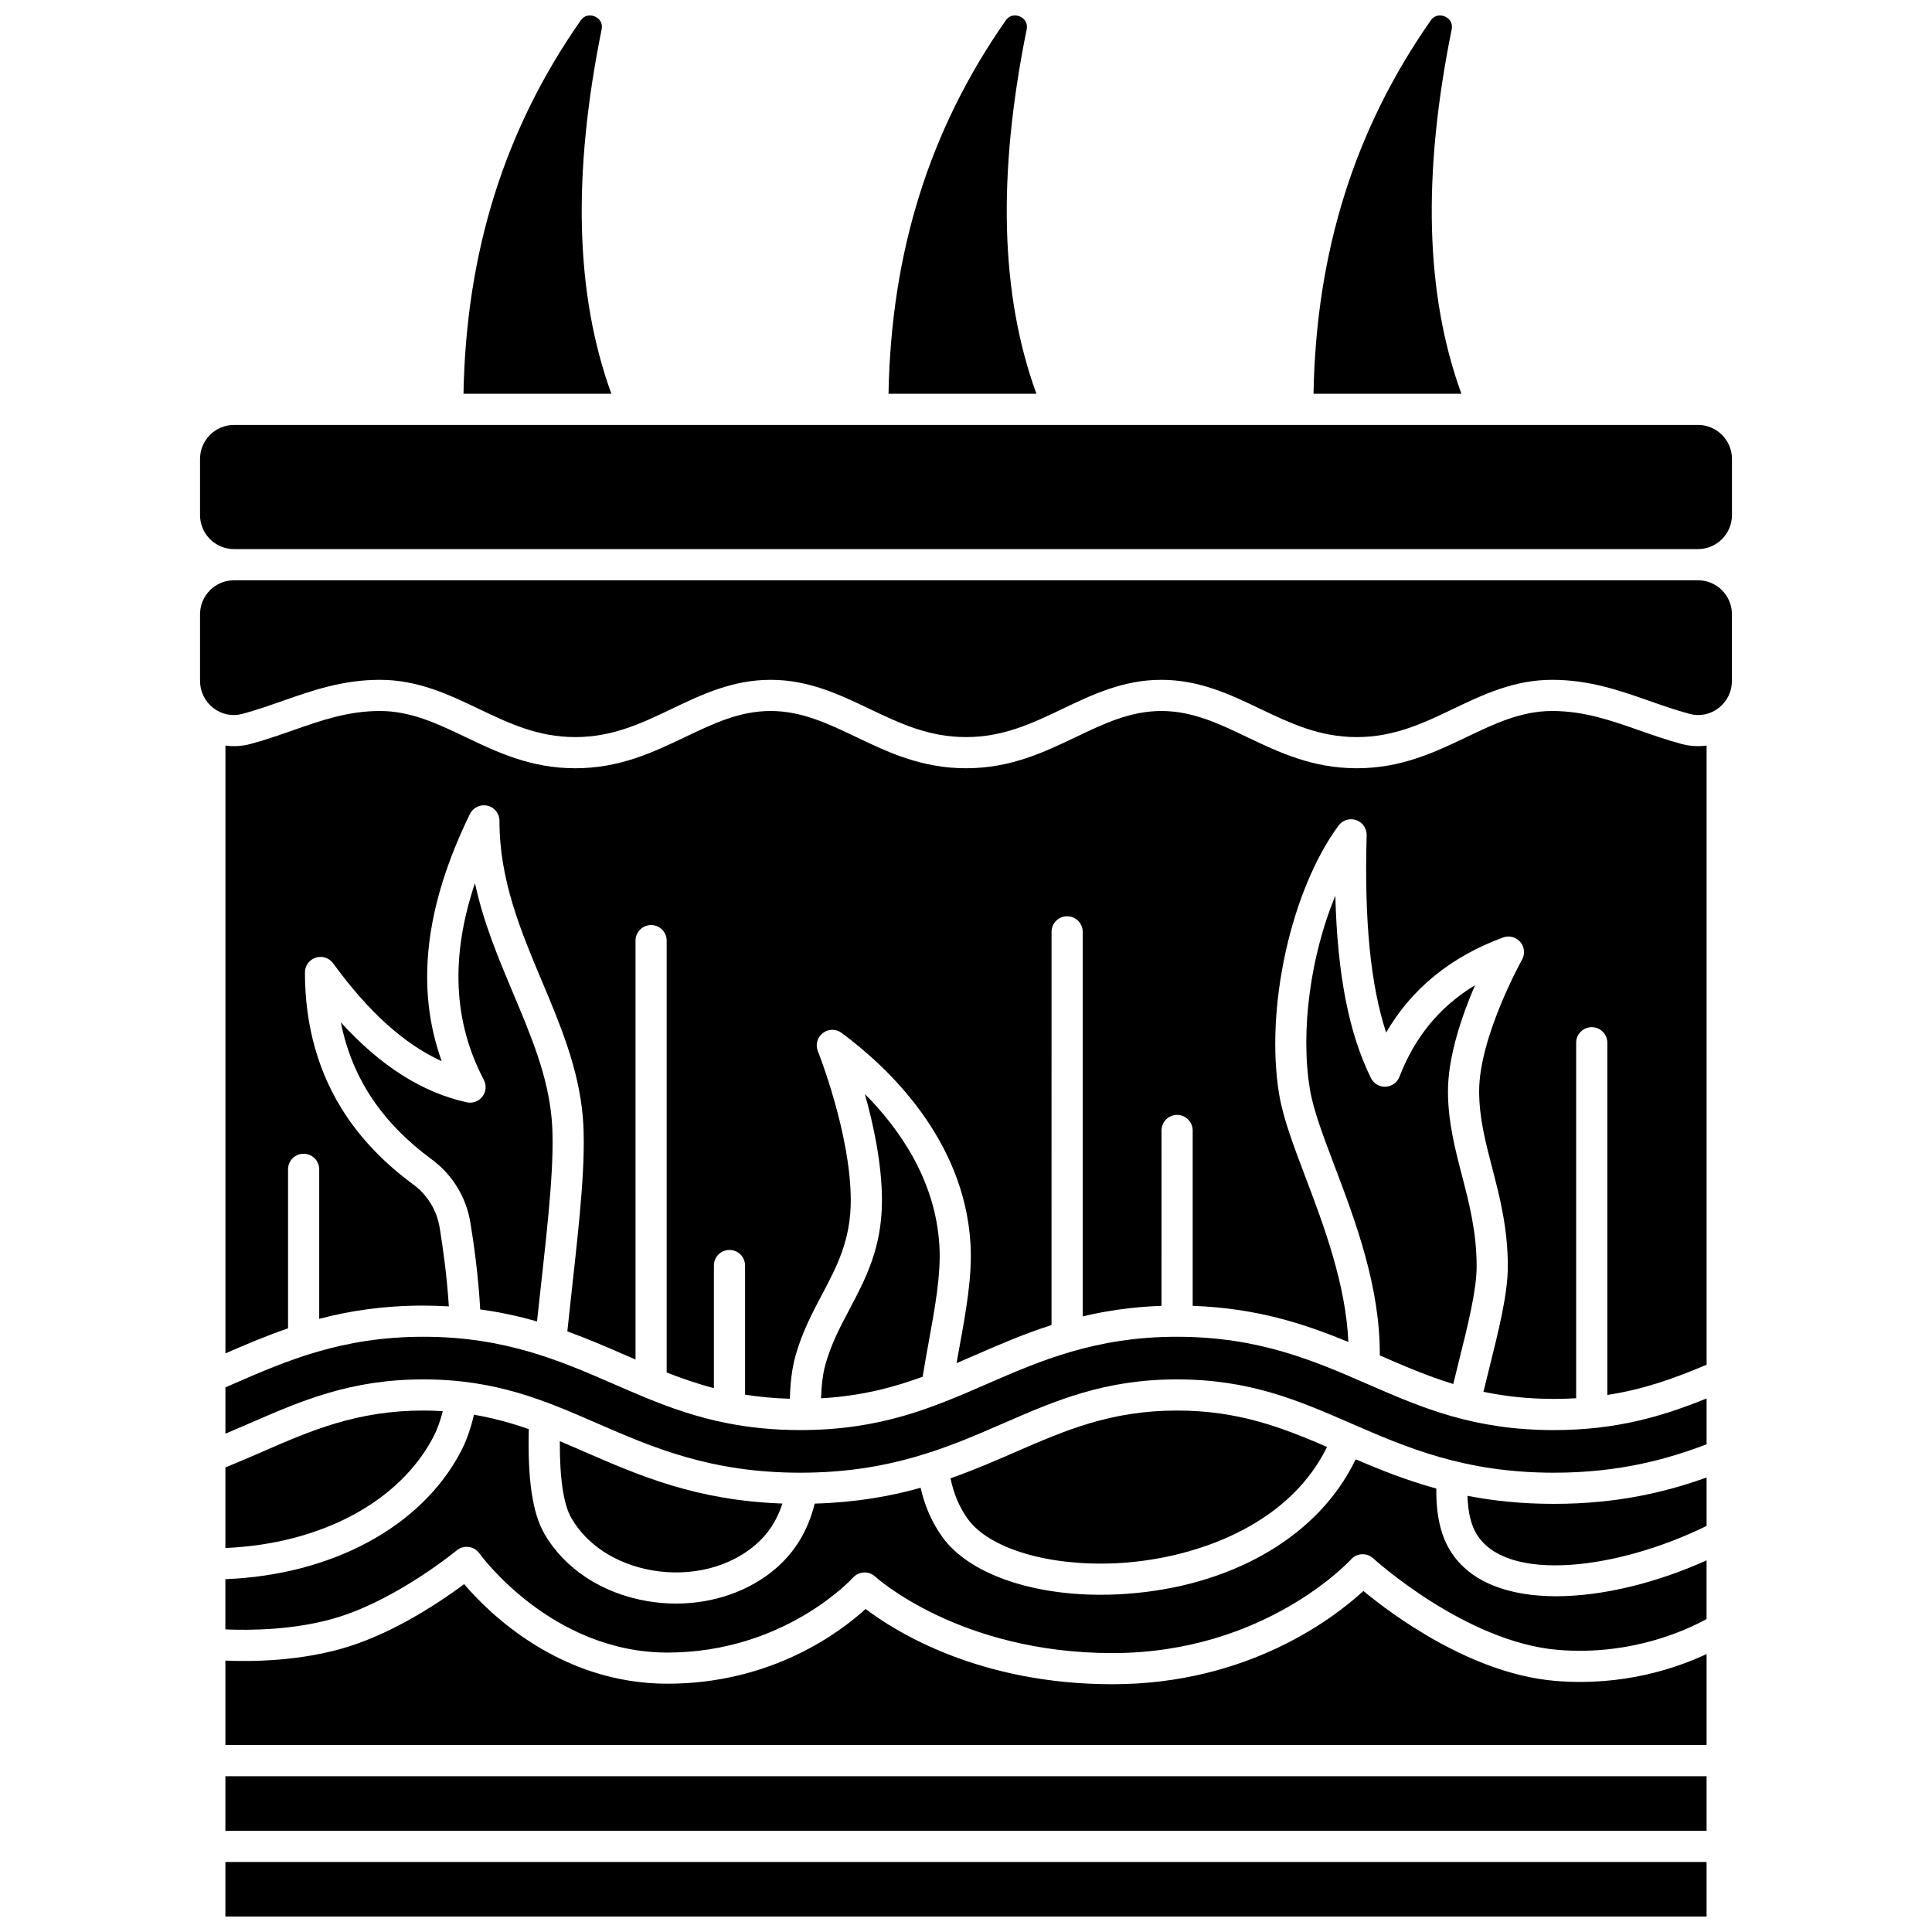
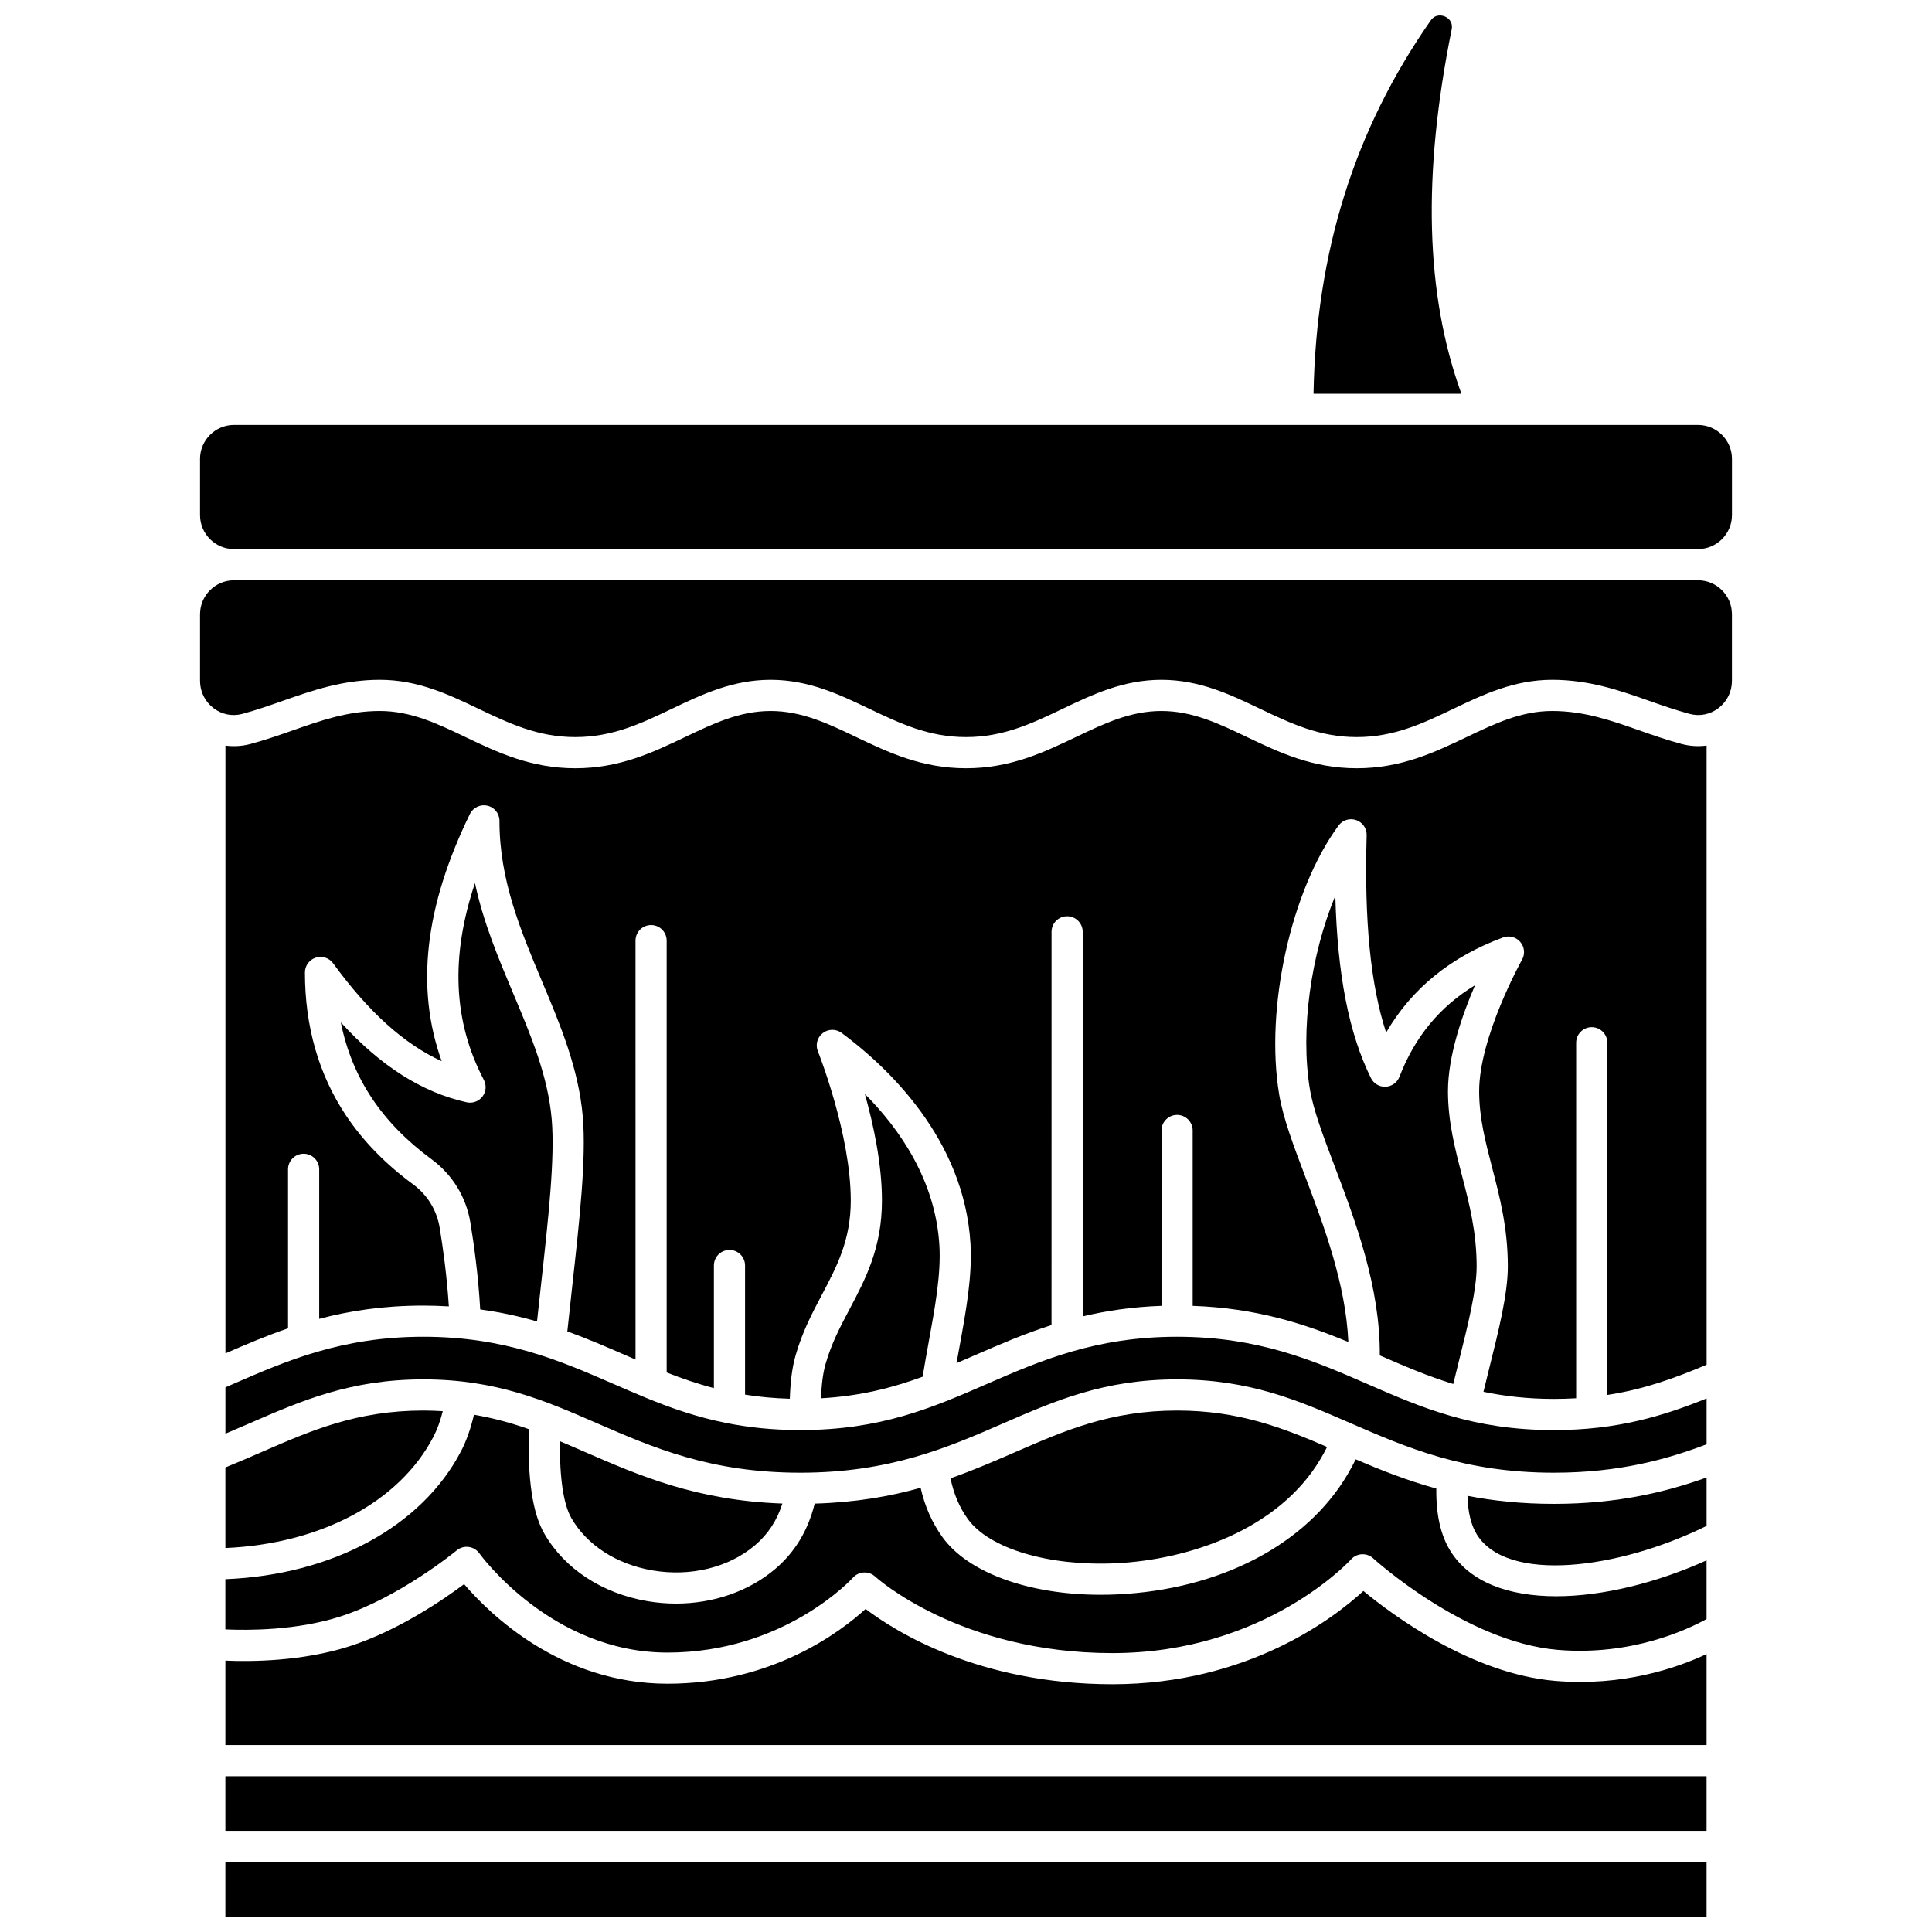
<svg xmlns="http://www.w3.org/2000/svg" width="800px" height="800px" version="1.1" viewBox="144 144 512 512">
  <defs>
    <clipPath id="d">
      <path d="m492 148.09h40v100.91h-40z" />
    </clipPath>
    <clipPath id="c">
-       <path d="m379 148.09h40v100.91h-40z" />
-     </clipPath>
+       </clipPath>
    <clipPath id="b">
      <path d="m203 637h394v14.902h-394z" />
    </clipPath>
    <clipPath id="a">
      <path d="m266 148.09h41v100.91h-41z" />
    </clipPath>
  </defs>
  <path d="m528.34 554.97c-2.57-4.164-3.785-9.586-3.703-16.492-7.801-2.133-14.707-4.887-21.355-7.734-0.664 1.34-1.379 2.664-2.141 3.957-10.992 18.656-33.828 30.555-61.078 31.828-1.477 0.07-2.945 0.102-4.394 0.102-18.902 0-35.059-5.793-41.879-15.234-2.777-3.84-4.691-8.168-5.816-13.117-8.129 2.281-17.238 3.879-28.07 4.191-1.781 7.144-5.203 12.82-10.41 17.27-6.992 5.973-16.457 9.223-26.324 9.223-2.543 0-5.117-0.215-7.68-0.656-11.949-2.059-21.875-8.57-27.23-17.867-3.133-5.441-4.457-14.293-4.125-27.699-4.566-1.609-9.332-2.941-14.531-3.82-0.855 3.688-2 6.922-3.422 9.656-10.426 20.016-34.129 32.789-62.457 33.922v13.305c6.117 0.277 18.828 0.281 30.273-3.352 15.766-5.008 30.883-17.457 31.035-17.582 0.887-0.734 2.039-1.066 3.184-0.914 1.141 0.152 2.168 0.773 2.832 1.711 0.184 0.258 19.016 26.281 49.828 26.281 31.047 0 48.992-19.652 49.168-19.852 0.742-0.828 1.785-1.328 2.898-1.375 1.105-0.055 2.195 0.348 3.008 1.105 0.211 0.195 22.34 20.258 62.844 20.258 40.508 0 63.023-24.578 63.246-24.828 0.738-0.82 1.773-1.312 2.875-1.367 1.113-0.051 2.18 0.34 2.992 1.086 0.238 0.219 24.438 22.188 48.91 24.254 19.555 1.645 34.434-5.394 39.441-8.168v-15.551c-13.184 5.949-27.512 9.512-39.855 9.512-12.438-0.008-22.859-3.621-28.062-12.051z" />
  <path d="m556.13 589.45c-22.23-1.875-43.203-17.527-50.82-23.828-7.691 7.086-30.461 24.715-66.512 24.715-35.461 0-57.648-14.043-65.406-19.949-6.656 6.082-24.754 19.812-52.508 19.812-28.348 0-47.191-18.551-53.891-26.391-5.629 4.207-17.641 12.426-30.484 16.508-12.508 3.973-25.926 4.059-32.777 3.762v22.379h392.53v-24.117c-7.781 3.656-22.078 8.633-40.133 7.109z" />
  <path d="m261.34 517.98c-1.668-0.102-3.375-0.172-5.148-0.172-17.582 0-29.758 5.297-42.648 10.91-3.199 1.395-6.457 2.805-9.812 4.168v21.352c25.219-1.094 46.117-12.172 55.129-29.473 0.996-1.902 1.82-4.176 2.481-6.785z" />
  <path d="m316.9 560.17c10.102 1.738 20.285-0.766 27.234-6.707 3.418-2.918 5.762-6.484 7.207-11.008-22.789-0.805-37.879-7.375-52.5-13.738-2.172-0.945-4.324-1.879-6.481-2.781-0.047 9.902 0.977 16.754 3.066 20.383 4.125 7.164 11.953 12.215 21.473 13.852z" />
  <g clip-path="url(#d)">
    <path d="m528.7 151.83c0.465-2.301-1.258-3.231-1.797-3.461-0.547-0.234-2.43-0.84-3.785 1.102-20.168 28.887-30.336 61.273-31.023 98.883h39.191c-9.539-26.277-10.383-57.934-2.586-96.523z" />
  </g>
  <g clip-path="url(#c)">
    <path d="m416.07 151.83c0.465-2.301-1.258-3.231-1.797-3.461-0.547-0.234-2.43-0.84-3.785 1.102-20.168 28.887-30.332 61.273-31.023 98.883h39.191c-9.539-26.273-10.383-57.934-2.586-96.523z" />
  </g>
  <g clip-path="url(#b)">
    <path d="m203.73 637.44h392.53v14.465h-392.53z" />
  </g>
  <g clip-path="url(#a)">
-     <path d="m303.43 151.83c0.465-2.301-1.258-3.231-1.797-3.461-0.547-0.234-2.43-0.84-3.785 1.102-20.164 28.891-30.328 61.277-31.02 98.887h39.191c-9.539-26.277-10.383-57.938-2.59-96.527z" />
-   </g>
+     </g>
  <path d="m203.73 614.72h392.53v14.465h-392.53z" />
  <path d="m514.87 429.35c-0.59 1.527-2.027 2.566-3.664 2.641-1.664 0.062-3.164-0.828-3.891-2.297-5.828-11.789-8.898-27.375-9.441-48.324-6.457 15.582-9.344 35.605-6.734 51.305 0.91 5.481 3.535 12.418 6.582 20.453 5.414 14.301 12.074 31.922 11.938 50.07 0.012 0.004 0.023 0.012 0.035 0.016 6.383 2.777 12.605 5.473 19.434 7.562 0.496-2.035 0.996-4.059 1.488-6.043 2.422-9.699 4.707-18.859 4.707-25.109 0-9.141-1.984-16.77-3.902-24.152-1.816-6.992-3.695-14.219-3.695-22.285 0-9.359 3.781-20.227 7.172-28.094-9.348 5.672-15.945 13.68-20.027 24.258z" />
  <path d="m589.67 341.17c-3.996-1.07-7.727-2.379-11.332-3.644-7.481-2.625-14.551-5.106-22.992-5.106-8.215 0-15.195 3.332-22.586 6.863-8.559 4.086-17.41 8.312-29.195 8.312s-20.637-4.227-29.195-8.312c-7.391-3.527-14.371-6.863-22.582-6.863-8.215 0-15.195 3.332-22.586 6.863-8.559 4.086-17.41 8.312-29.195 8.312s-20.637-4.227-29.195-8.312c-7.391-3.527-14.371-6.863-22.586-6.863s-15.195 3.332-22.582 6.863c-8.559 4.086-17.41 8.312-29.195 8.312-11.785 0-20.637-4.227-29.195-8.312-7.391-3.527-14.371-6.863-22.586-6.863-8.445 0-15.512 2.481-22.992 5.106-3.606 1.266-7.336 2.574-11.332 3.644-2.191 0.586-4.426 0.703-6.598 0.418v161.07c5.324-2.316 10.746-4.629 16.59-6.637v-42.137c0-2.281 1.848-4.129 4.129-4.129s4.129 1.848 4.129 4.129v39.625c8.035-2.121 17-3.512 27.613-3.512 2.332 0 4.562 0.082 6.742 0.211-0.512-8.066-1.566-15.621-2.434-20.875-0.762-4.625-3.262-8.699-7.047-11.477-7.281-5.348-13.254-11.473-17.75-18.207-7.238-10.84-10.906-23.602-10.906-37.934 0-1.789 1.152-3.375 2.852-3.926 1.703-0.551 3.562 0.051 4.617 1.496 9.367 12.867 18.848 21.426 28.77 25.938-6.965-19.422-4.488-40.949 7.477-65.492 0.844-1.73 2.773-2.644 4.644-2.215 1.875 0.434 3.203 2.109 3.195 4.031-0.039 15.656 5.703 29.301 11.258 42.496 4.781 11.359 9.723 23.102 10.82 35.879 0.953 11.066-0.867 27.504-2.793 44.902-0.438 3.949-0.887 8.004-1.301 12.008 5.441 1.977 10.551 4.191 15.594 6.387 0.828 0.359 1.652 0.719 2.477 1.078l-0.004-111.02c0-2.281 1.848-4.129 4.129-4.129s4.129 1.848 4.129 4.129v114.45c4.004 1.57 8.113 2.992 12.516 4.141v-32.492c0-2.281 1.848-4.129 4.129-4.129s4.129 1.848 4.129 4.129v34.219c3.691 0.59 7.617 0.969 11.867 1.086 0.137-4.227 0.527-7.93 1.504-11.402 1.762-6.258 4.445-11.328 7.035-16.234 3.914-7.402 7.609-14.395 7.609-24.906 0-17.664-8.633-39.34-8.719-39.555-0.691-1.715-0.156-3.68 1.305-4.809 1.465-1.129 3.496-1.148 4.981-0.051 12.047 8.914 32.5 28.027 34.16 55.863 0.512 8.602-1.195 17.941-3.004 27.828-0.23 1.262-0.461 2.551-0.691 3.832 1.562-0.664 3.121-1.344 4.691-2.027 6.523-2.84 13.141-5.719 20.477-8.066l0.008-104.21c0-2.281 1.848-4.129 4.129-4.129s4.129 1.848 4.129 4.129v101.91c6.273-1.488 13.129-2.519 20.883-2.793l0.004-46.473c0-2.281 1.848-4.129 4.129-4.129s4.129 1.848 4.129 4.129v46.477c16.961 0.59 29.645 4.777 41.258 9.57-0.699-15.469-6.531-30.898-11.336-43.59-3.199-8.445-5.961-15.738-7.004-22.027-3.789-22.816 3.125-54.105 15.734-71.23 1.07-1.453 2.961-2.043 4.668-1.457 1.707 0.586 2.836 2.215 2.785 4.023-0.641 22.621 1.008 39.551 5.16 52.285 6.777-11.648 17.16-20.105 30.988-25.199 1.625-0.602 3.445-0.121 4.57 1.195 1.125 1.316 1.305 3.195 0.457 4.703-0.113 0.203-11.363 20.398-11.363 34.844 0 7.012 1.664 13.422 3.43 20.211 2.047 7.883 4.168 16.035 4.168 26.23 0 7.266-2.406 16.902-4.953 27.109-0.5 2.004-1.008 4.051-1.504 6.106 5.602 1.172 11.711 1.887 18.691 1.887 2.035 0 3.984-0.066 5.875-0.176v-94.211c0-2.281 1.848-4.129 4.129-4.129s4.129 1.848 4.129 4.129v93.34c9.852-1.512 18.023-4.508 26.316-8.016l-0.004-164.08c-2.176 0.285-4.406 0.168-6.598-0.418z" />
  <path d="m439.68 558.28c18.883-0.883 43.074-8.641 54.348-27.77 0.59-1 1.141-2.019 1.664-3.051-11.855-5.121-23.488-9.652-39.75-9.652-17.582 0-29.754 5.297-42.641 10.906-5.598 2.434-11.27 4.894-17.406 7.055 0.859 4.148 2.363 7.707 4.594 10.789 5.664 7.844 21.41 12.551 39.191 11.723z" />
  <path d="m593.98 256.61h-387.96c-4.969 0-9.008 4.043-9.008 9.008v14.891c0 4.969 4.039 9.008 9.008 9.008h387.96c4.969 0 9.008-4.043 9.008-9.008v-14.891c0-4.965-4.039-9.008-9.008-9.008z" />
  <path d="m593.98 297.78h-387.96c-4.969 0-9.008 4.039-9.008 9.008v17.66c0 2.844 1.297 5.469 3.559 7.207 2.199 1.688 4.981 2.25 7.625 1.539 3.695-0.992 7.277-2.246 10.738-3.461 7.805-2.738 15.879-5.574 25.73-5.574 10.086 0 18.25 3.898 26.141 7.668 8.086 3.859 15.723 7.508 25.637 7.508 9.914 0 17.551-3.644 25.637-7.508 7.894-3.769 16.059-7.668 26.141-7.668 10.086 0 18.25 3.898 26.141 7.668 8.086 3.859 15.723 7.508 25.637 7.508 9.914 0 17.551-3.644 25.637-7.508 7.894-3.769 16.059-7.668 26.141-7.668 10.086 0 18.246 3.898 26.141 7.668 8.086 3.859 15.723 7.508 25.637 7.508 9.914 0 17.551-3.644 25.637-7.508 7.894-3.769 16.059-7.668 26.141-7.668 9.852 0 17.922 2.832 25.73 5.574 3.461 1.215 7.039 2.473 10.738 3.461 2.644 0.711 5.426 0.148 7.625-1.539 2.262-1.734 3.559-4.363 3.559-7.207v-17.66c0.008-4.965-4.031-9.008-9-9.008z" />
  <path d="m506.39 510.79c-14.16-6.164-28.793-12.535-50.453-12.535-21.656 0-36.297 6.371-50.449 12.535-14.414 6.273-28.027 12.195-49.422 12.195-7.328 0-13.73-0.707-19.578-1.871h-0.004c-7.938-1.582-14.84-4.023-21.543-6.781-0.004 0-0.004-0.004-0.008-0.004-2.773-1.141-5.519-2.336-8.293-3.543-14.156-6.16-28.793-12.531-50.445-12.531-21.66 0-36.293 6.371-50.449 12.535l-0.172 0.074c-0.617 0.266-1.227 0.531-1.836 0.797v12.281c2.191-0.922 4.352-1.855 6.469-2.777 13.746-5.984 26.688-11.613 45.992-11.613 19.301 0 32.242 5.629 45.938 11.594 14.84 6.461 30.18 13.137 53.934 13.137 23.75 0 39.094-6.676 53.93-13.137 13.703-5.965 26.641-11.594 45.941-11.594 19.305 0 32.242 5.633 45.941 11.594 14.836 6.457 30.176 13.137 53.93 13.137 17.5 0 30.254-3.656 40.453-7.531v-12.148c-11.457 4.644-23.727 8.387-40.453 8.387-21.398-0.004-35.012-5.926-49.422-12.199z" />
  <path d="m362.77 505.52c-0.738 2.625-1.059 5.602-1.184 9.043 10.477-0.59 18.996-2.809 26.926-5.715 0.488-3 1.02-5.996 1.555-8.918 1.715-9.383 3.336-18.242 2.883-25.852-1.023-17.207-10.457-30.801-19.75-40.16 2.285 8.141 4.527 18.582 4.527 28.223 0 12.562-4.356 20.797-8.566 28.766-2.504 4.734-4.863 9.199-6.391 14.613z" />
  <path d="m532.9 540.41c0.121 4.379 0.938 7.75 2.469 10.223 8.008 12.969 37.414 9.305 60.895-2.254v-12.828c-10.414 3.723-23.285 6.988-40.453 6.988-8.594 0.004-16.105-0.809-22.91-2.129z" />
  <path d="m267.67 436.12c-11.805-2.625-22.793-9.59-33.348-21.188 1.473 7.371 4.234 14.109 8.254 20.133 3.961 5.934 9.27 11.363 15.77 16.137 5.535 4.062 9.195 10.027 10.309 16.793 0.945 5.734 2.109 14.117 2.606 23.02 5.414 0.738 10.395 1.84 15.055 3.188 0.363-3.445 0.746-6.902 1.121-10.281 1.879-16.984 3.656-33.027 2.773-43.285-0.988-11.48-5.465-22.117-10.207-33.379-3.91-9.289-7.906-18.789-10.133-29.219-6.539 19.543-5.746 36.707 2.352 52.141 0.746 1.422 0.602 3.152-0.375 4.43-0.977 1.27-2.606 1.863-4.176 1.512z" />
</svg>